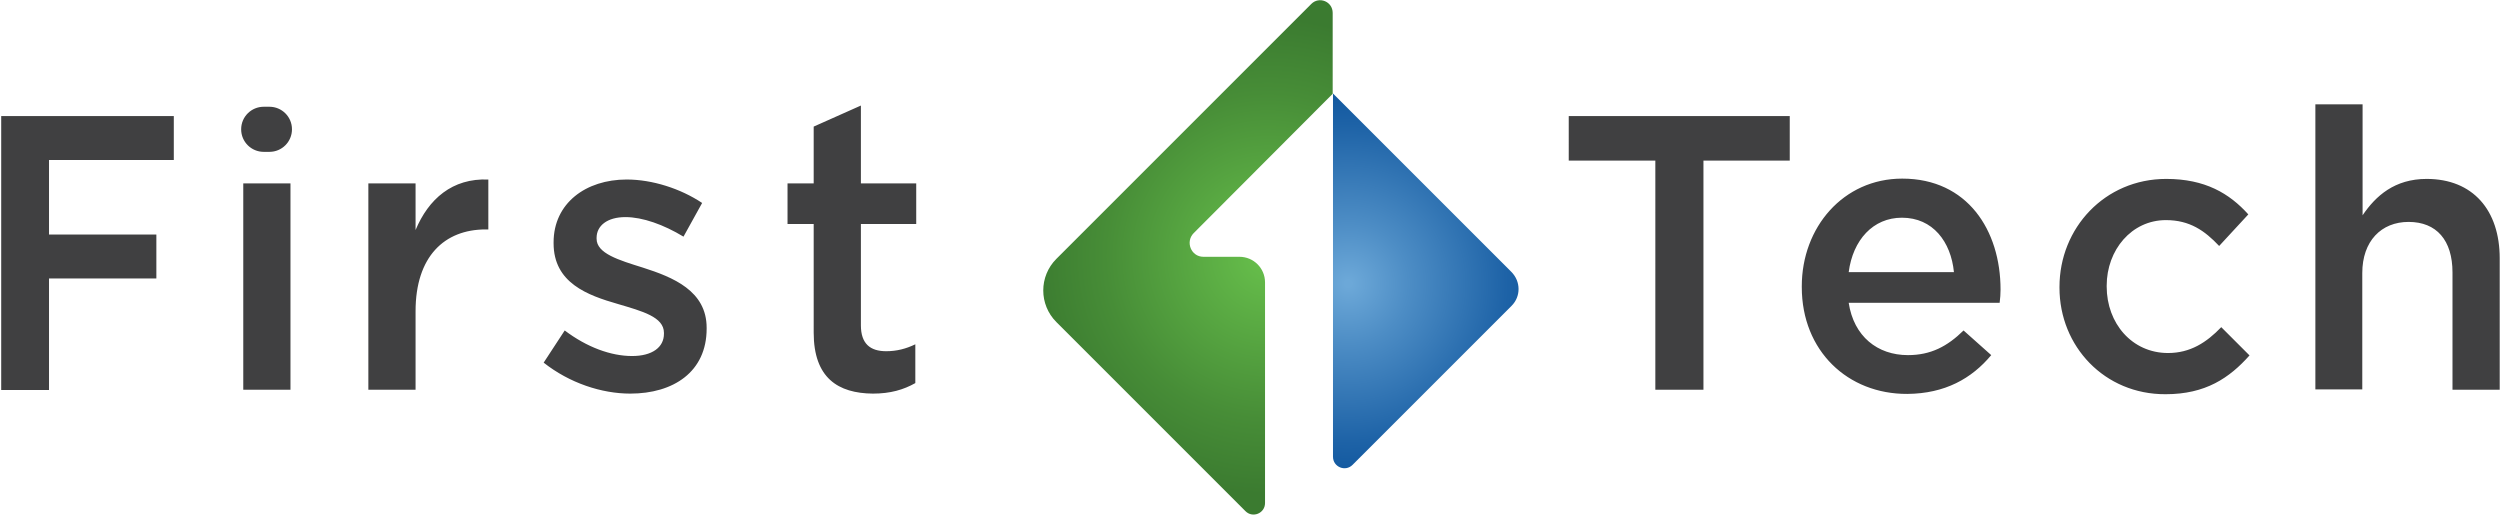
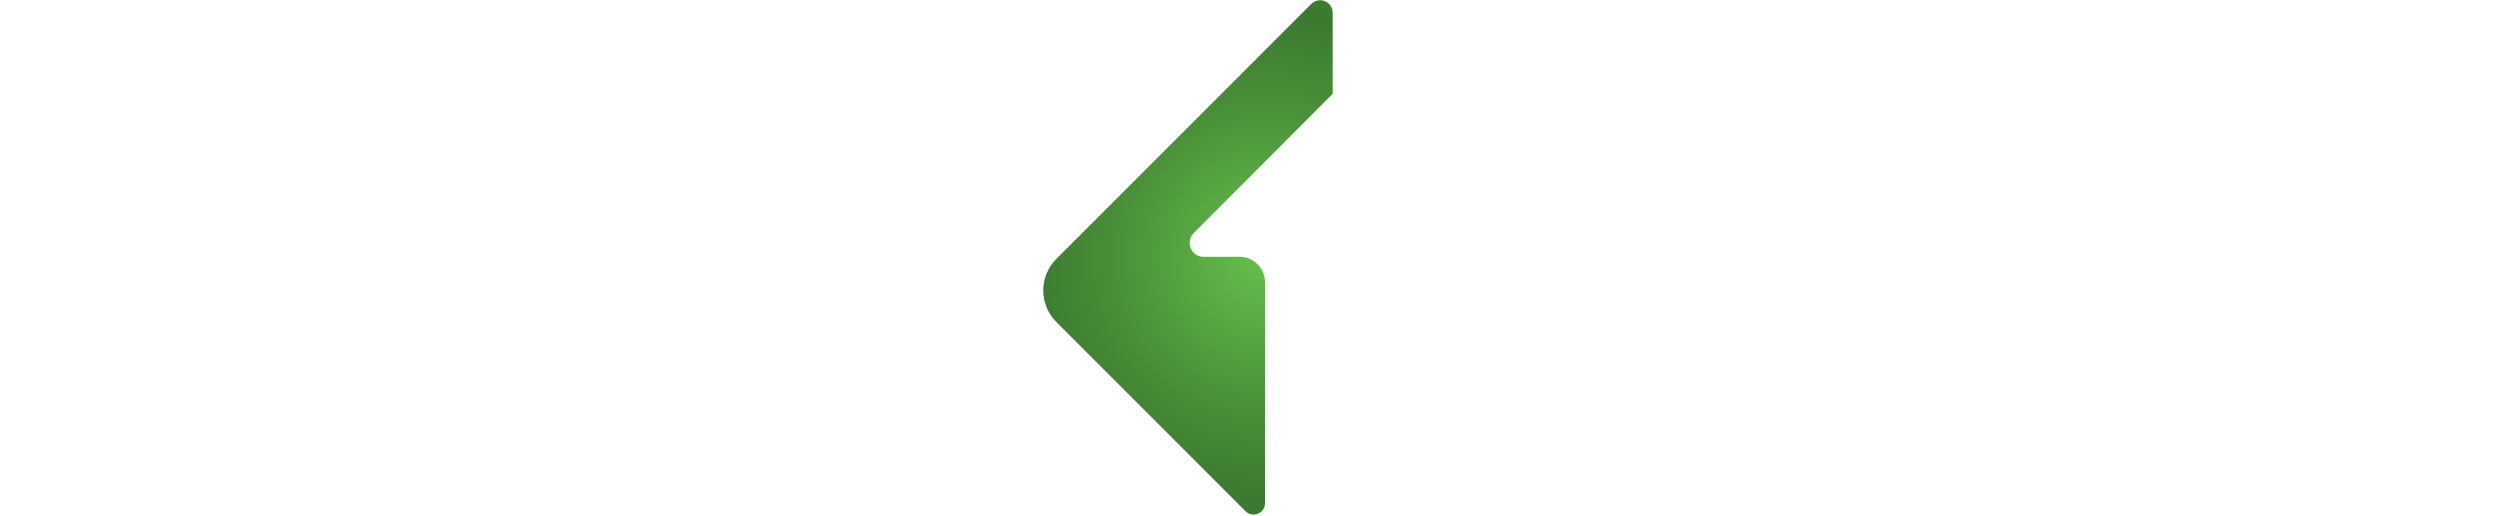
<svg xmlns="http://www.w3.org/2000/svg" viewBox="0 0 831.4 171.7">
-   <path d="M.4 38.6h57.4v14.6H16.3V78H52v14.6H16.3v37.1H.4V38.6zm87.3-3.1h1.9c4.1 0 7.5 3.3 7.5 7.5 0 4.1-3.3 7.5-7.5 7.5h-1.9c-4.1 0-7.5-3.3-7.5-7.5s3.4-7.5 7.5-7.5zM80.9 61h15.7v68.6H80.9V61zm41.6 0h15.7v15.5c4.3-10.3 12.2-17.3 24.2-16.8v16.6h-.9c-13.7 0-23.3 9-23.3 27.2v26.1h-15.7V61zm58.3 59.6l7-10.7c7.4 5.6 15.4 8.5 22.4 8.5 6.7 0 10.6-2.9 10.6-7.4v-.3c0-5.3-7.2-7.2-15.3-9.6-10.1-2.9-21.4-7-21.4-20.2v-.3c0-13 10.7-20.9 24.3-20.9 8.5 0 17.9 3 25.1 7.8l-6.2 11.2c-6.6-4-13.6-6.5-19.3-6.5-6.1 0-9.6 2.9-9.6 6.9v.3c0 4.9 7.4 7.1 15.4 9.6 10 3.2 21.2 7.7 21.2 20v.3c0 14.4-11.1 21.6-25.4 21.6-9.5 0-20.2-3.5-28.8-10.3zm89.8-10V74.5h-8.7V61h8.7V42.1l15.7-7V61h18.4v13.5h-18.4v33.7c0 6.1 3.1 8.6 8.4 8.6 3.5 0 6.6-.8 9.7-2.3v12.9c-3.9 2.2-8.3 3.5-14.1 3.5-11.6-.1-19.7-5.2-19.7-20.3zm279.9-57.2h-28.8V38.6h73.5v14.8h-28.7v76.2h-16V53.4zm48.7 42.1v-.3c0-19.6 13.8-35.8 33.4-35.8 21.7 0 32.7 17.2 32.7 36.9 0 1.4-.1 2.9-.3 4.4h-50.2c1.7 11.2 9.6 17.4 19.7 17.4 7.6 0 13.1-2.9 18.5-8.2l9.2 8.2c-6.5 7.8-15.4 12.8-27.9 12.9-19.8.1-35.1-14.3-35.1-35.5zm50.6-5c-1-10.1-7-18.1-17.3-18.1-9.6 0-16.3 7.4-17.7 18.1h35zm35.1 5.2v-.3c0-19.5 15-35.9 35.5-35.9 12.9 0 21 4.8 27.3 11.8L738 81.8c-4.8-5.1-9.8-8.6-17.7-8.6-11.4 0-19.7 9.9-19.7 21.8v.3c0 12.2 8.4 22.1 20.4 22.1 7.4 0 12.8-3.5 17.7-8.6l9.4 9.4c-6.7 7.5-14.6 12.9-27.9 12.9-20.3.1-35.3-15.9-35.3-35.4zm85.1-61h15.7v36.9c4.4-6.5 10.7-12.1 21.3-12.1 15.4 0 24.3 10.4 24.3 26.4v43.7h-15.7v-39c0-10.7-5.3-16.8-14.6-16.8-9.1 0-15.4 6.4-15.4 17v38.7H770V34.7z" fill="#404041" />
  <radialGradient id="a" cx="448.379" cy="94.3" r="68.51" gradientUnits="userSpaceOnUse">
    <stop offset=".017" stop-color="#6ca8d8" />
    <stop offset=".293" stop-color="#4d8dc5" />
    <stop offset=".764" stop-color="#1e63a7" />
    <stop offset="1" stop-color="#0c539c" />
  </radialGradient>
-   <path d="M502.7 101.7l-52.9 52.9c-2.4 2.4-6.5.7-6.5-2.7V31.1l59.3 59.3c3.2 3.2 3.2 8.2.1 11.3z" fill="url(#a)" />
  <radialGradient id="b" cx="421.742" cy="85.156" r="79.154" gradientUnits="userSpaceOnUse">
    <stop offset="0" stop-color="#68c14c" />
    <stop offset=".056" stop-color="#65bc4a" />
    <stop offset=".686" stop-color="#478d37" />
    <stop offset="1" stop-color="#3b7b30" />
  </radialGradient>
  <path d="M400.2 85.4h12c4.7 0 8.5 3.8 8.5 8.5v73.4c0 3.4-4.1 5.1-6.5 2.7l-62.9-62.9c-5.8-5.8-5.8-15.2 0-21l84.8-84.8c2.6-2.6 7.1-.8 7.1 3v26.9L397 77.5c-2.9 2.9-.9 7.9 3.2 7.9z" fill="url(#b)" />
</svg>